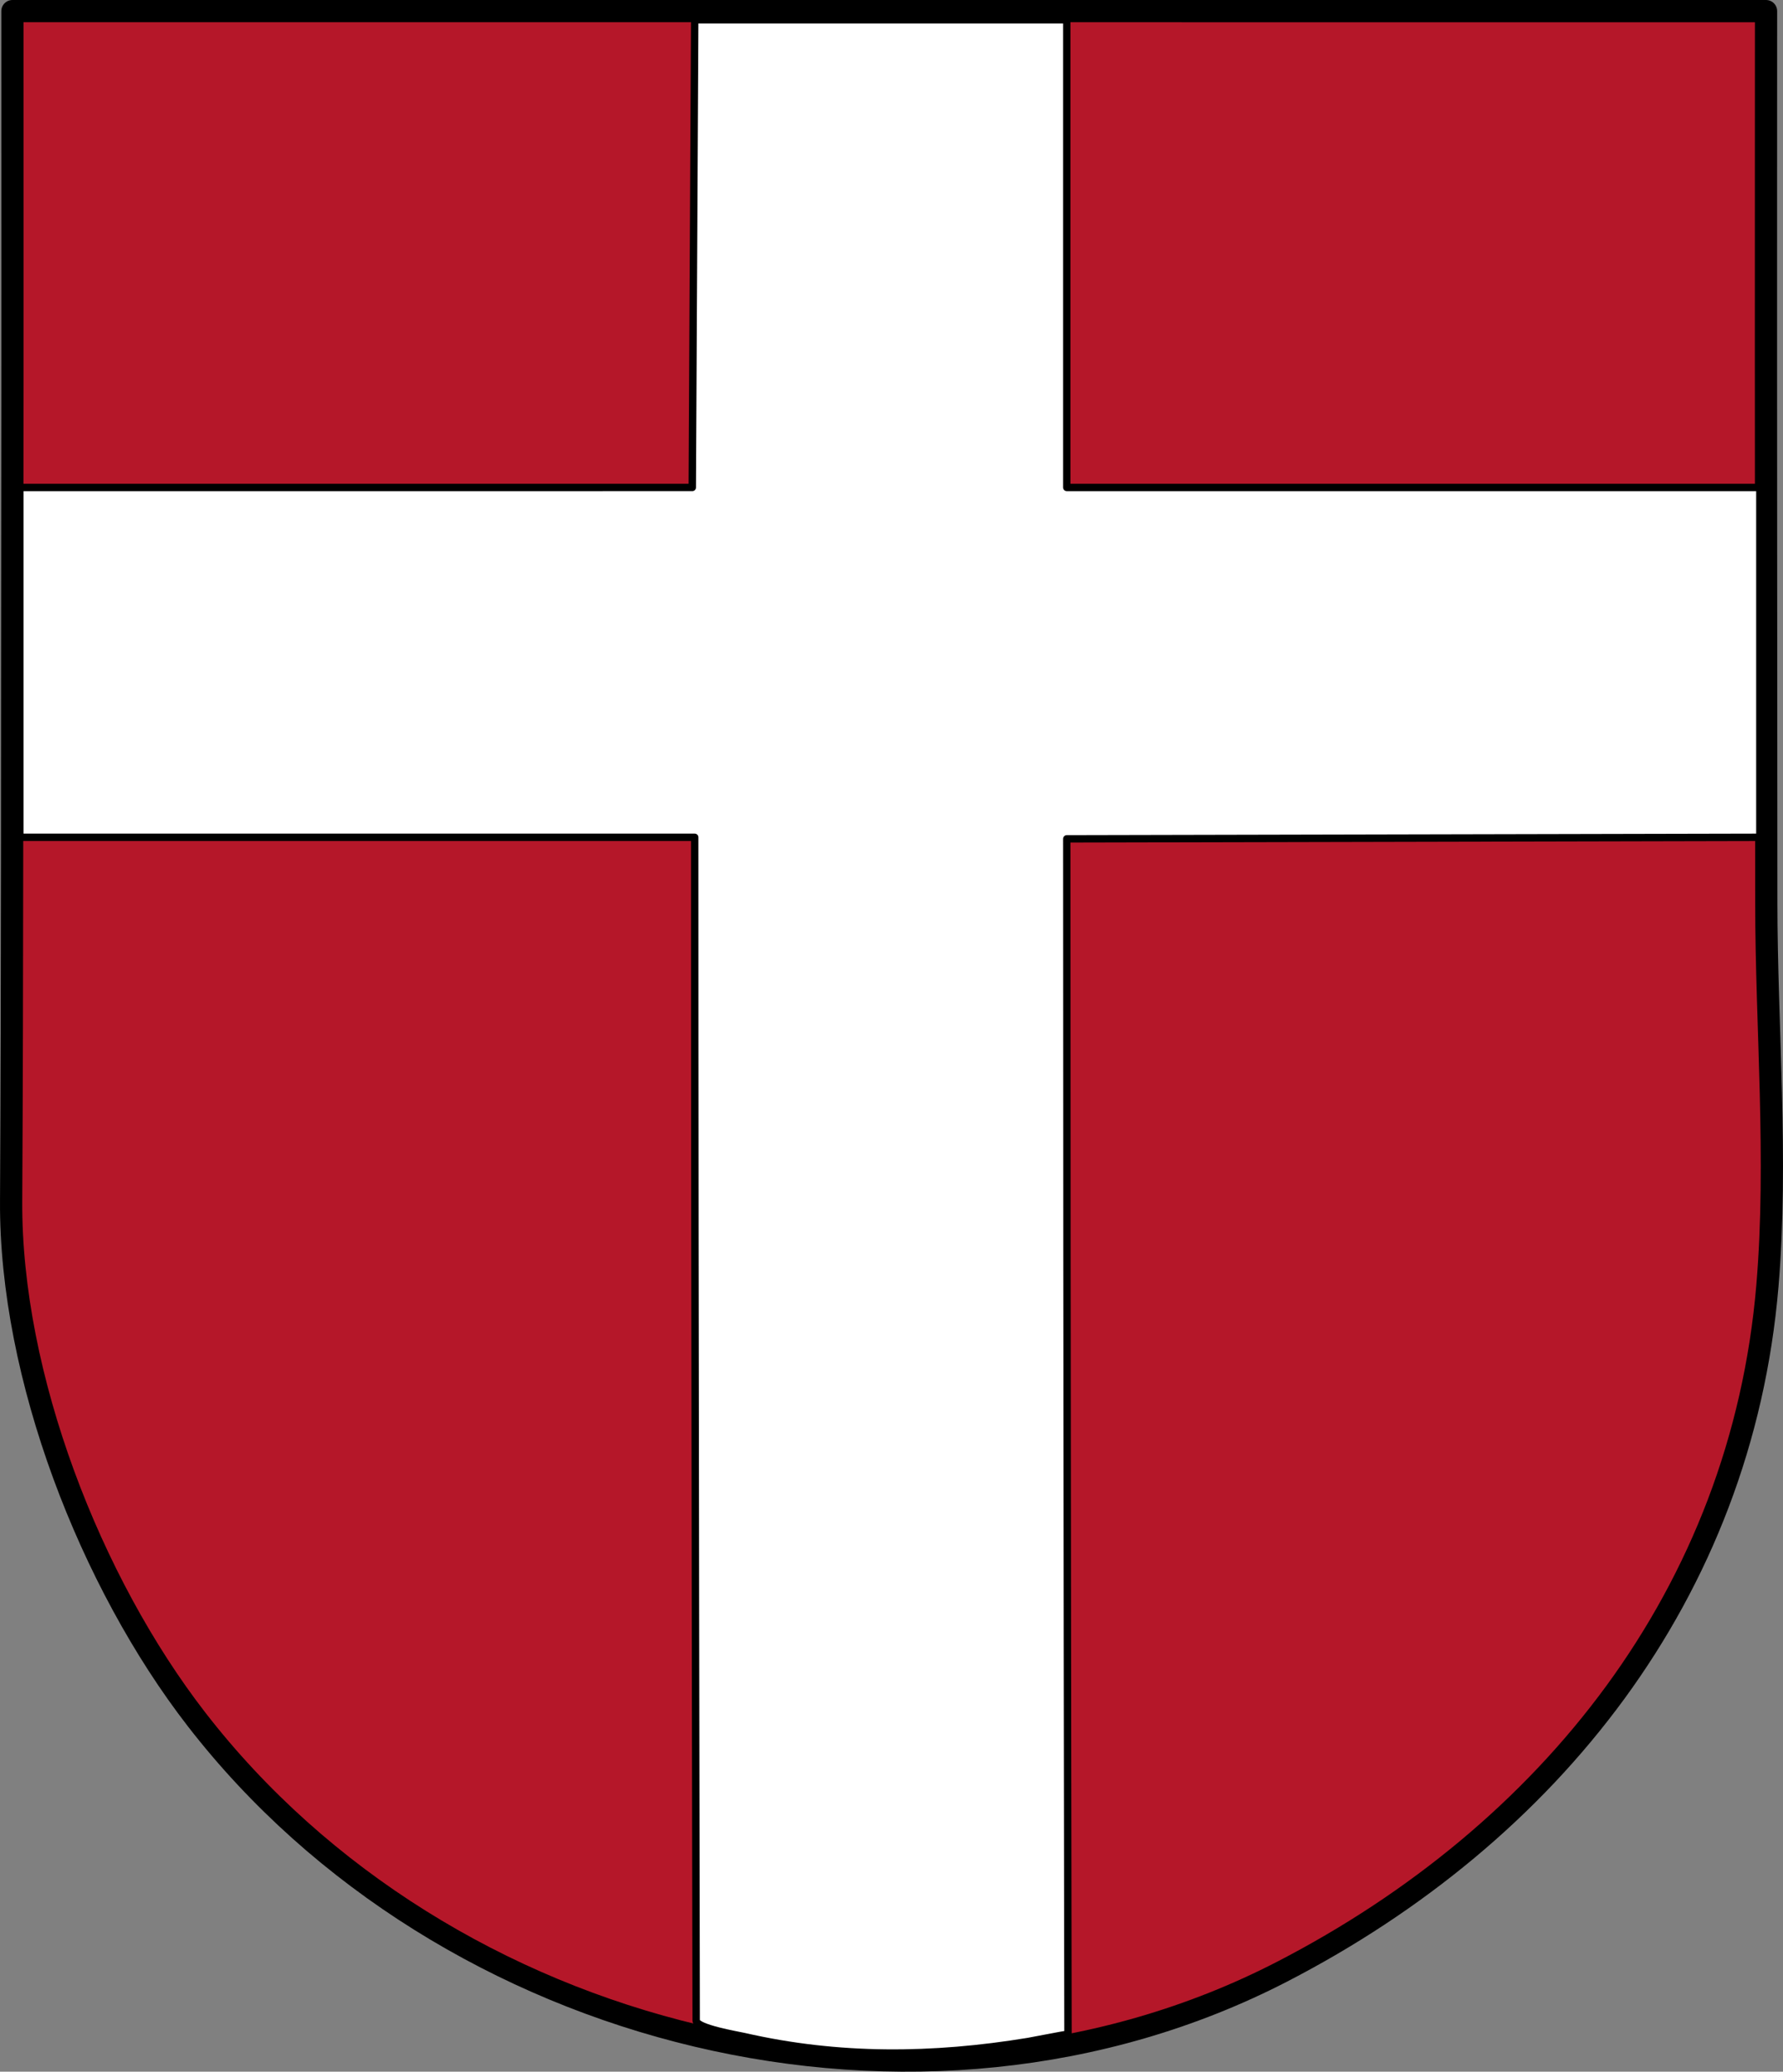
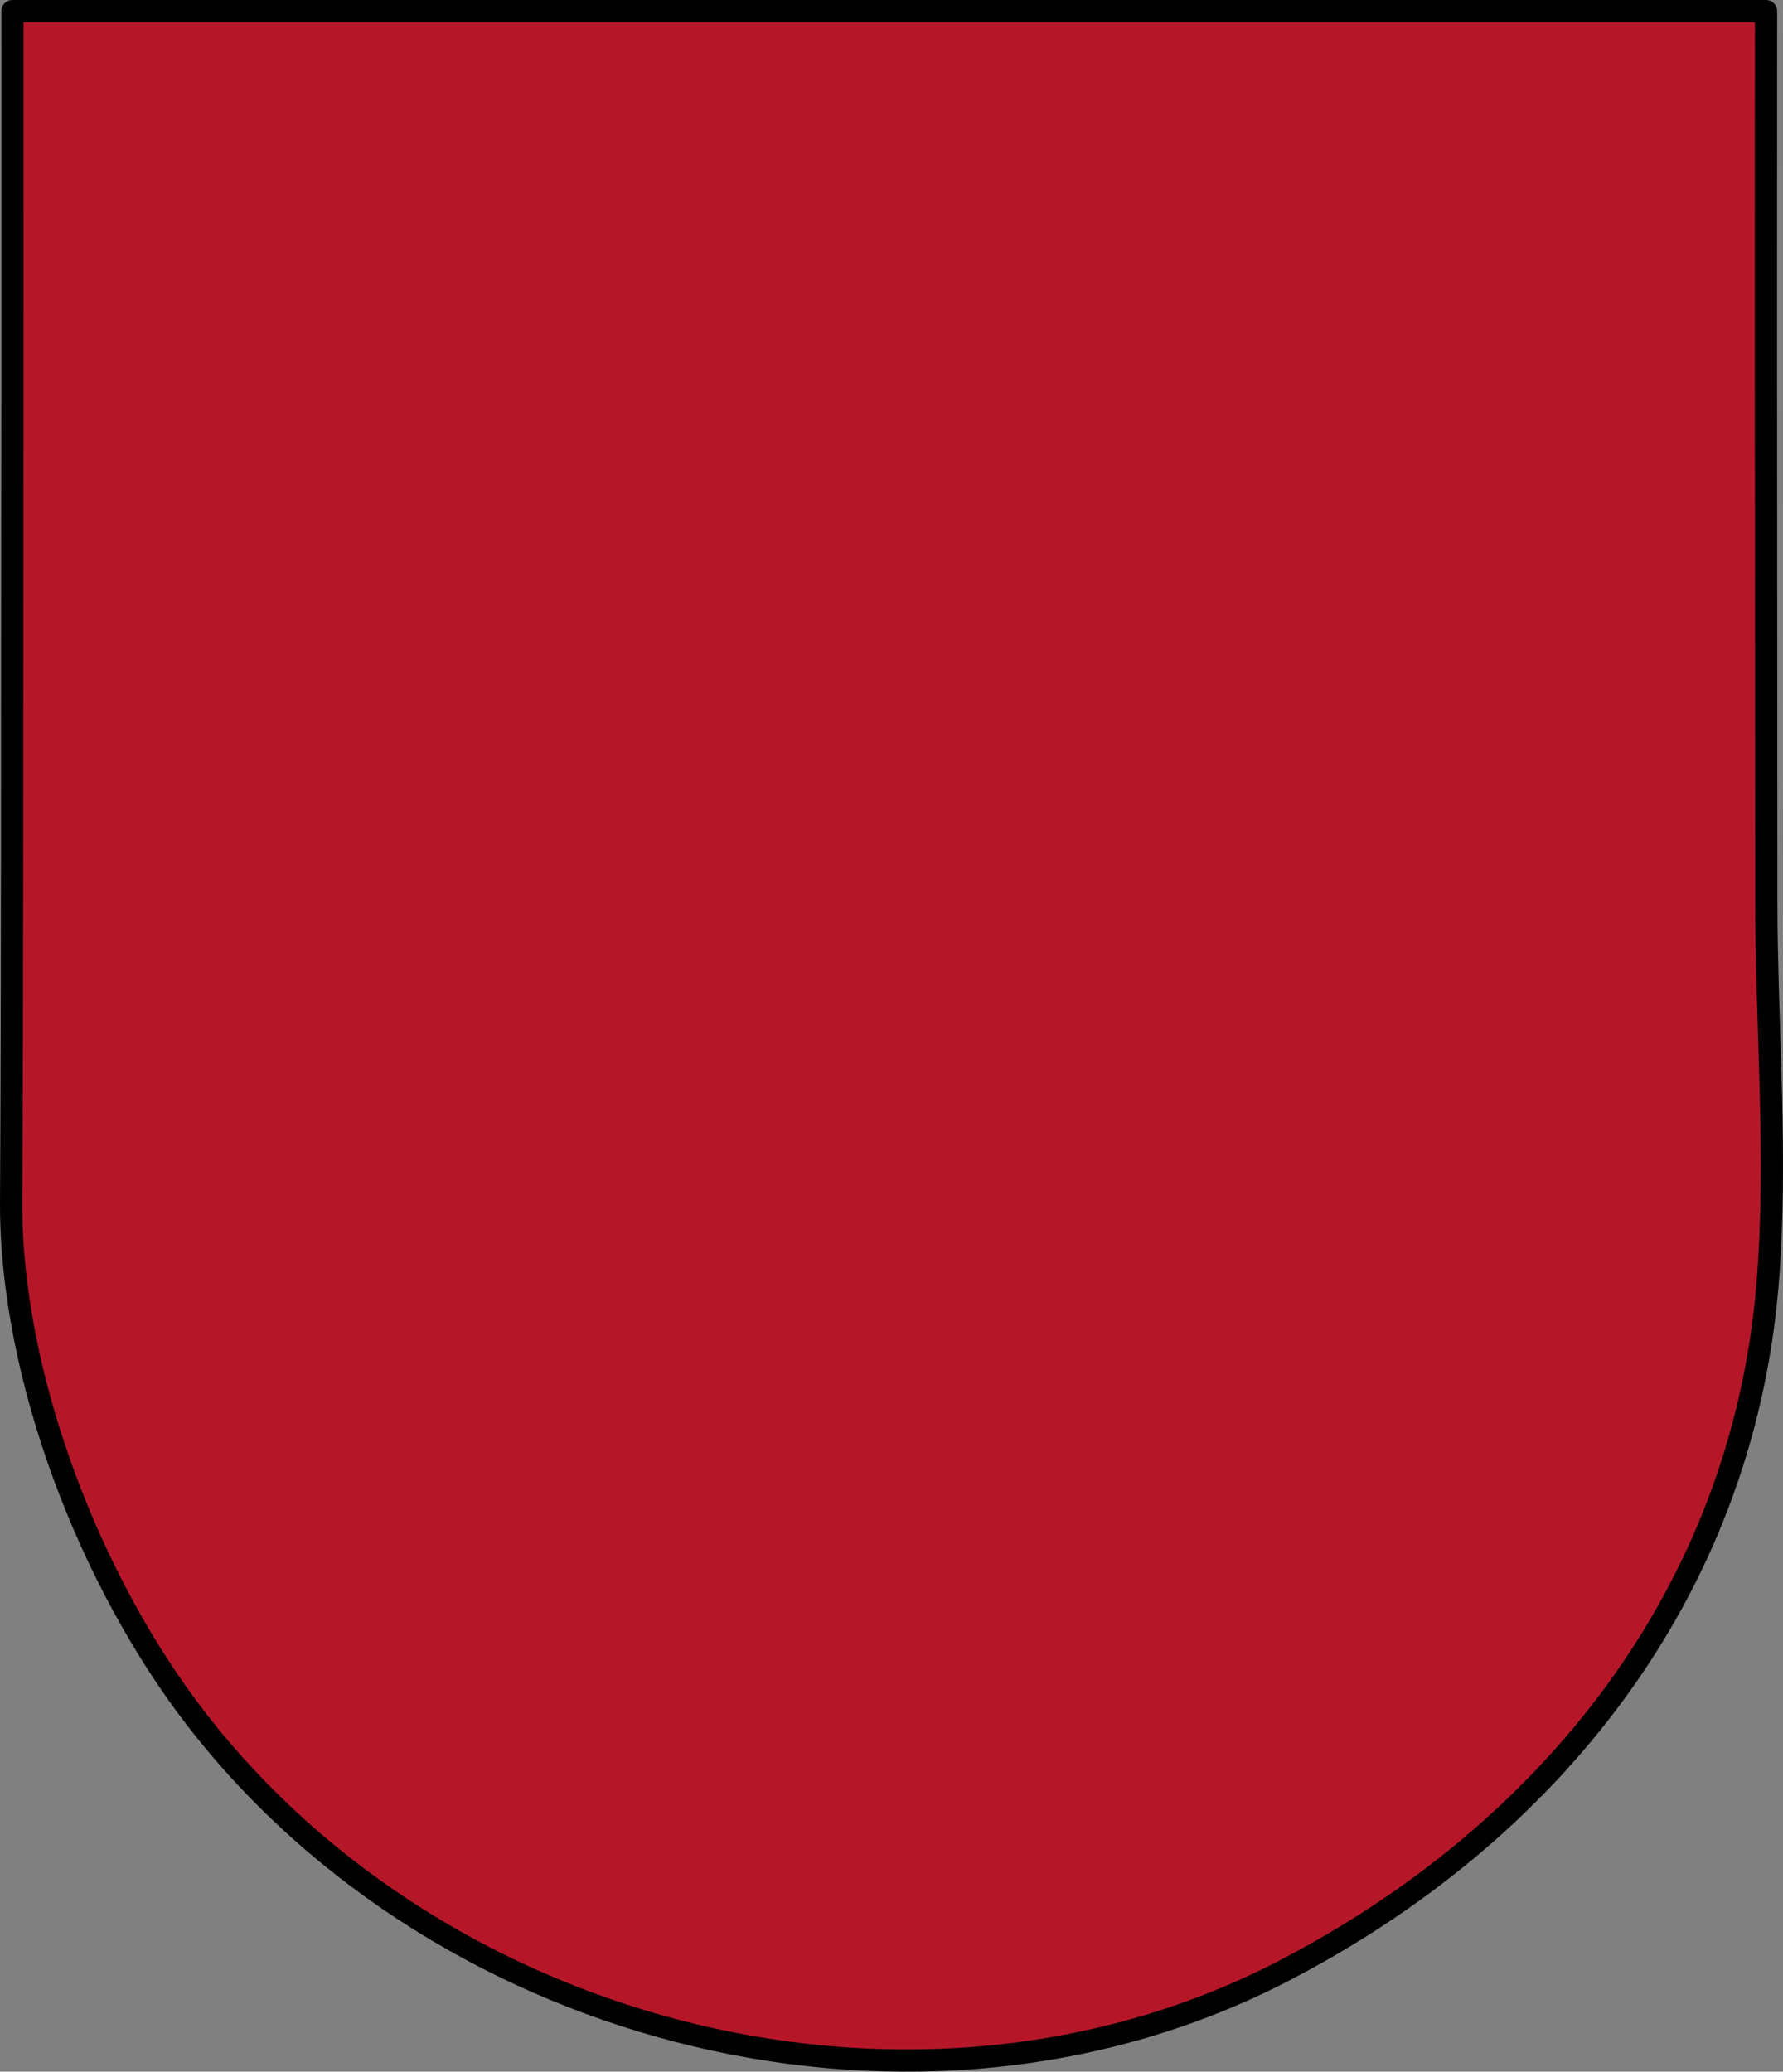
<svg xmlns="http://www.w3.org/2000/svg" xml:space="preserve" width="240.632" height="279.572" overflow="visible">
  <rect width="100%" height="100%" fill="#808080" stroke="none" />
  <g stroke="#000" stroke-linejoin="round">
-     <path fill="#B51729" stroke-width="3" d="M238.529 173.516c1.436-17.027-.143-34.992-.151-51.619-.016-32.431-.056-64.863-.042-97.294.004-7.701.008-15.401.008-23.103H1.678c0 22.363.019 44.727-.012 67.09-.044 31.163.014 62.331-.164 93.488-.136 23.678 10.714 51.467 25.019 69.945 33.507 43.283 97.72 59.25 146.525 34.045 36.093-18.638 61.98-51.019 65.483-92.552z" />
-     <path fill="#FFF" d="M93.756 112.996c0 71.069.199 152.631.199 159.672.018 1.035 5.631 1.973 6.473 2.166 12.764 2.924 25.488 2.781 38.337.666.567-.092 4.798-.93 5.371-.988 0 0-.165-86.969-.165-161.31l93.54-.207V65.783h-93.54V2.667H93.756l-.328 63.116H2.678v47.212h91.078z" />
+     <path fill="#B51729" stroke-width="3" d="M238.529 173.516c1.436-17.027-.143-34.992-.151-51.619-.016-32.431-.056-64.863-.042-97.294.004-7.701.008-15.401.008-23.103H1.678c0 22.363.019 44.727-.012 67.09-.044 31.163.014 62.331-.164 93.488-.136 23.678 10.714 51.467 25.019 69.945 33.507 43.283 97.72 59.25 146.525 34.045 36.093-18.638 61.98-51.019 65.483-92.552" />
  </g>
</svg>